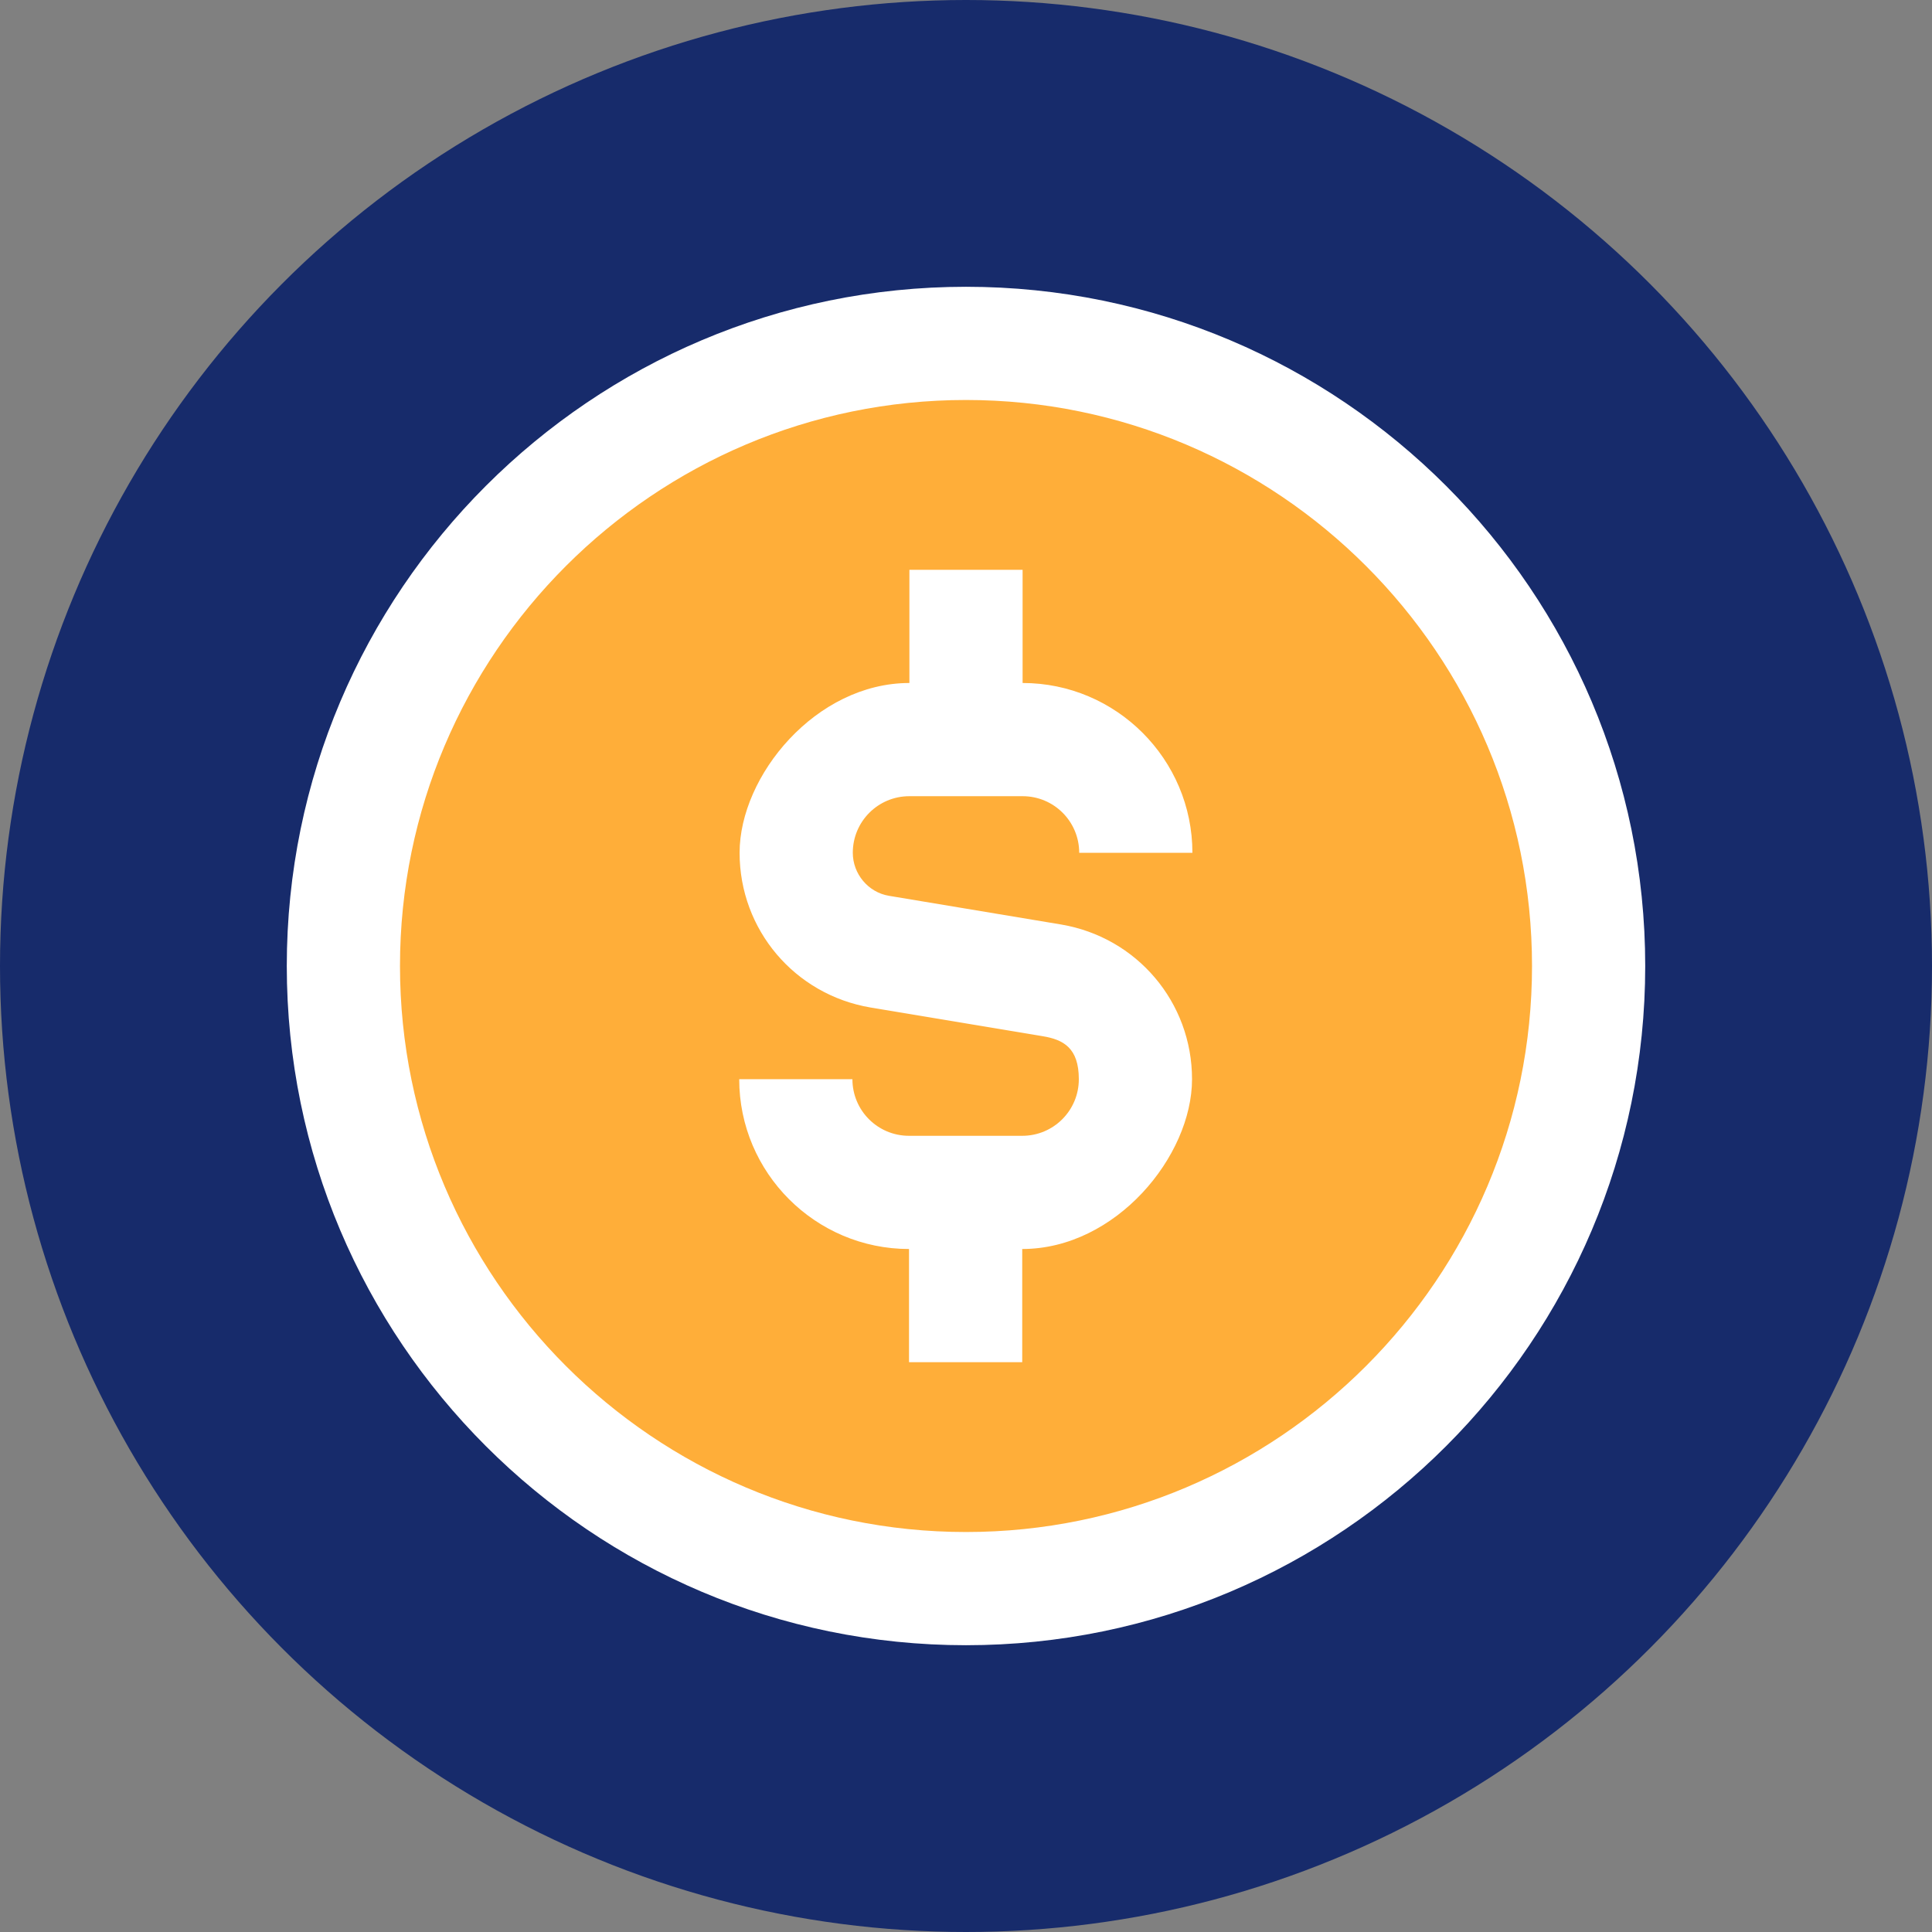
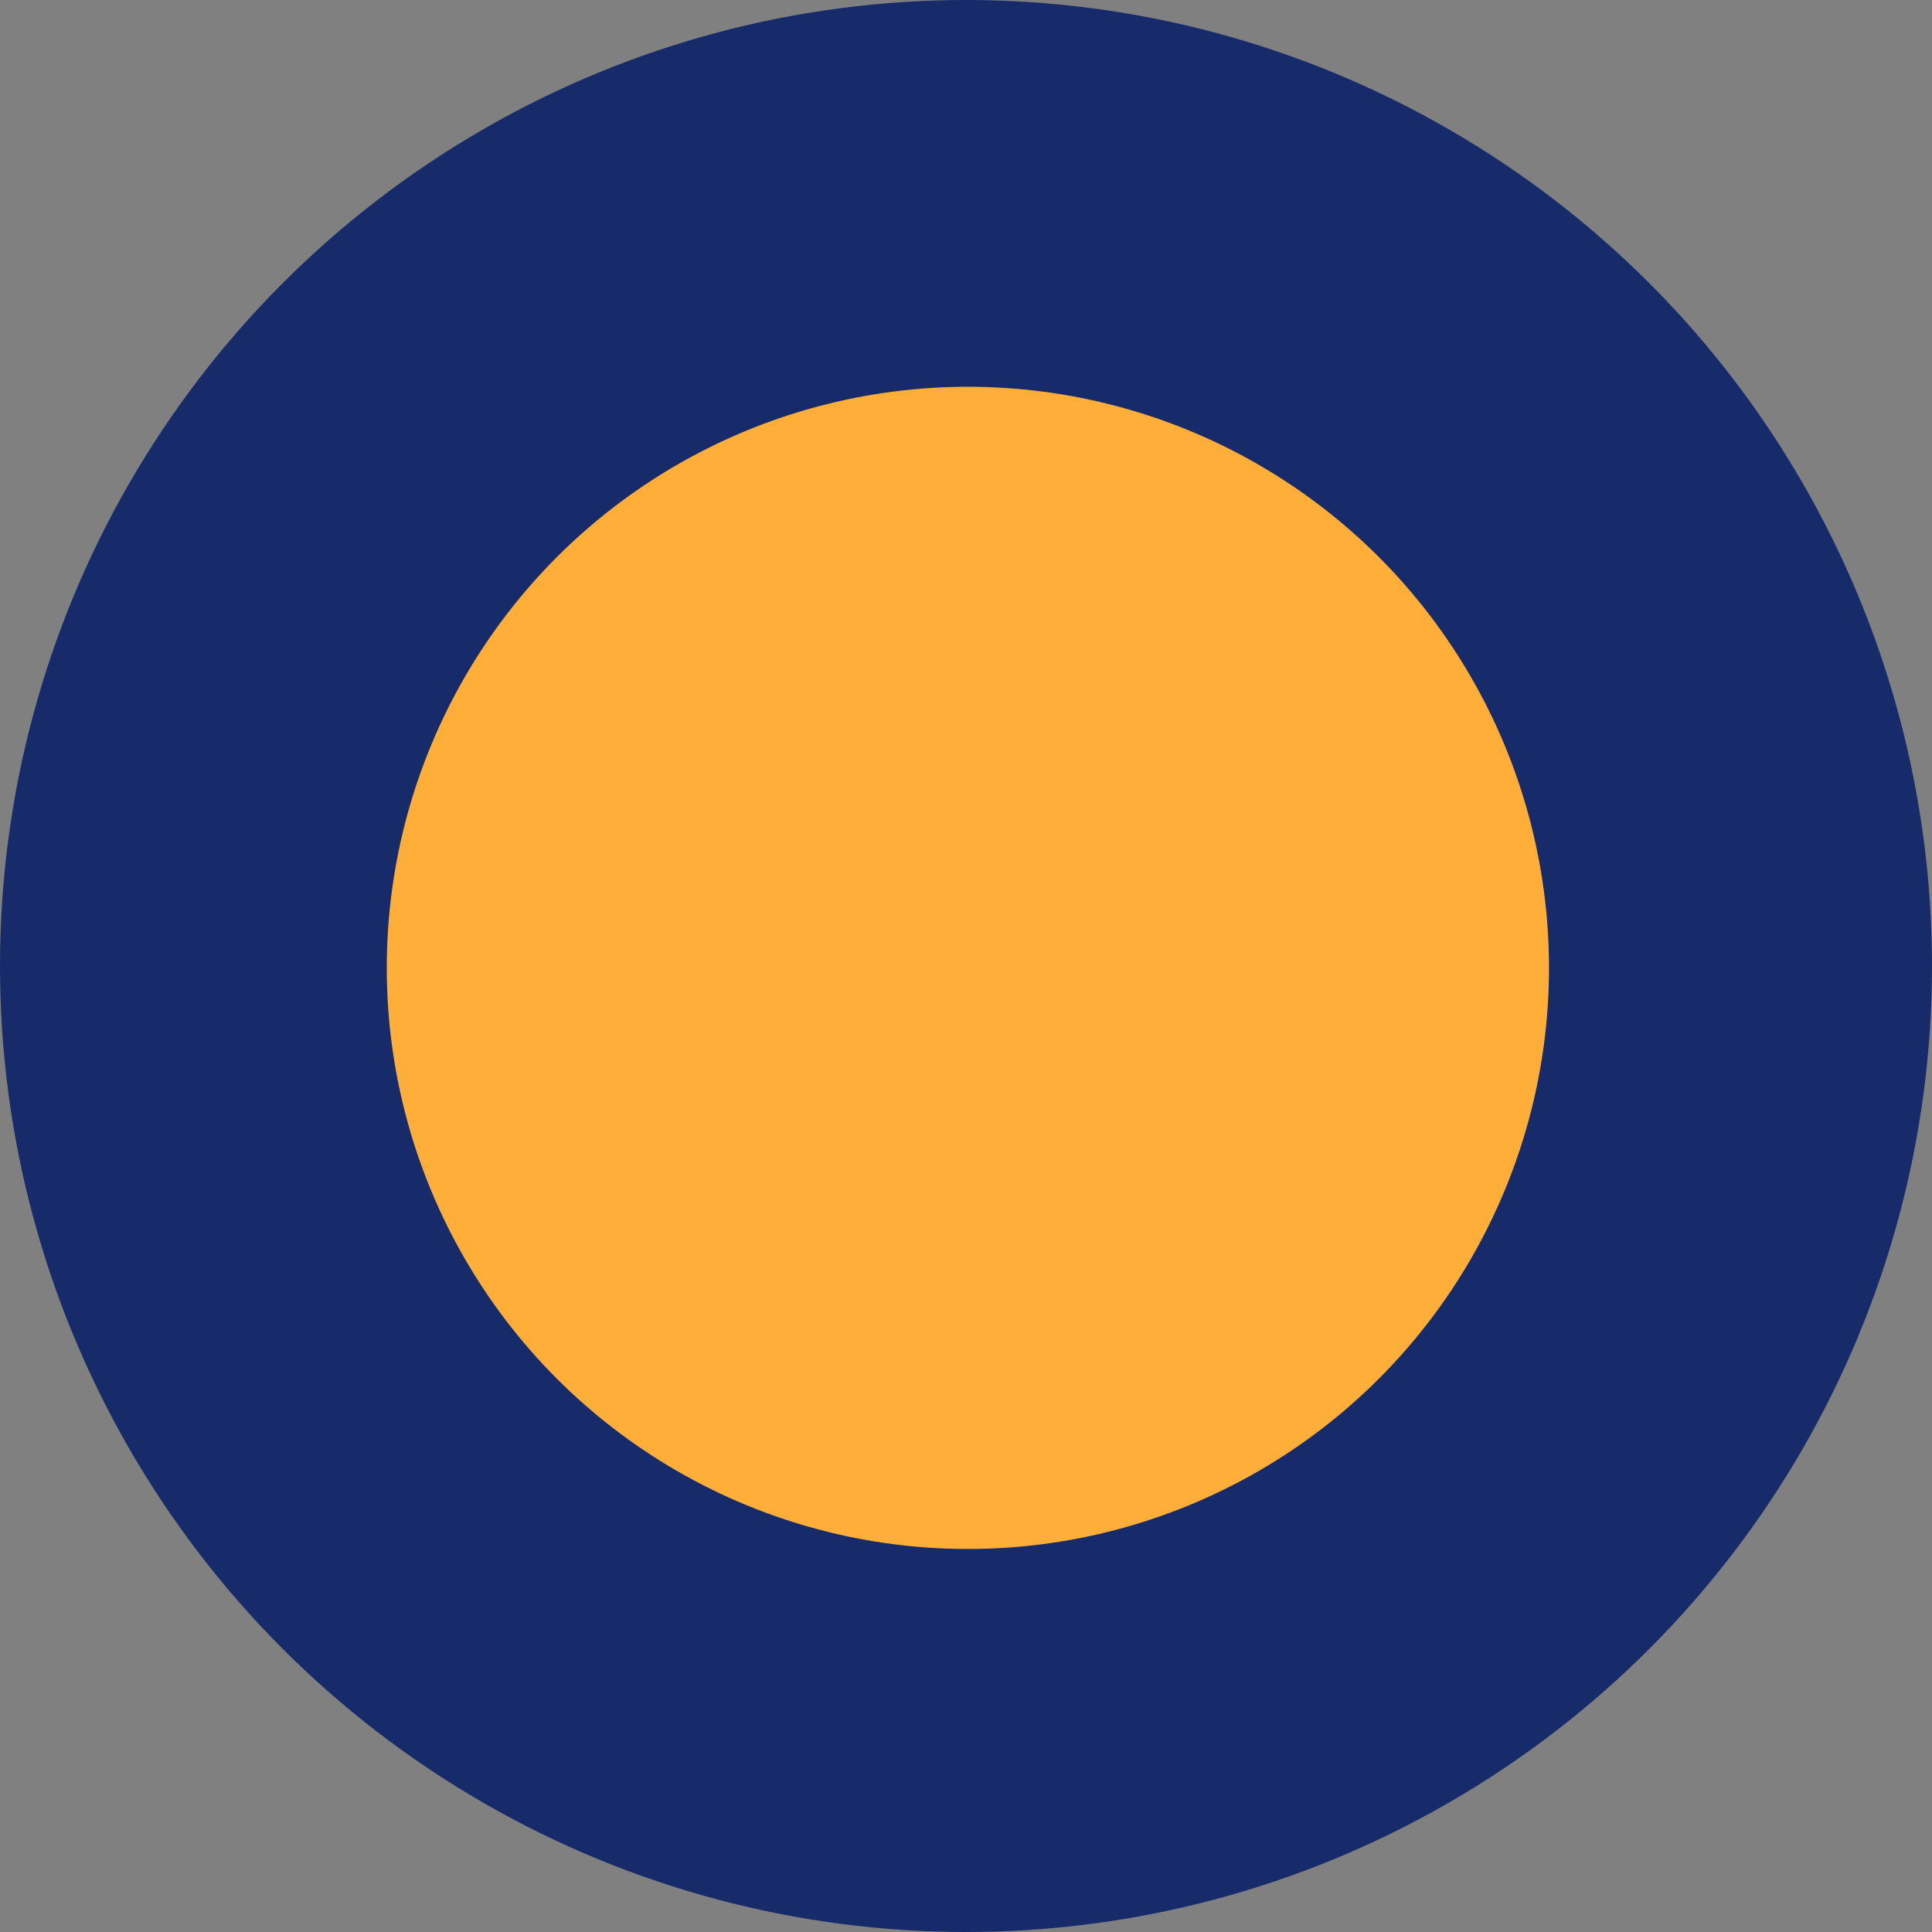
<svg xmlns="http://www.w3.org/2000/svg" id="Layer_1" version="1.1" viewBox="0 0 512 512">
  <rect x="0" y="0" width="512" height="512" fill="#808080" stroke="none" />
  <defs>
    <style>
      .st0 {
        fill: #fff;
      }

      .st1 {
        fill: #172b6b;
      }

      .st2 {
        fill: #ffae39;
      }
    </style>
  </defs>
  <g id="mentalhealthtoolkit-icn">
    <circle id="Ellipse_229" class="st1" cx="256" cy="256" r="256" />
  </g>
  <g>
    <circle class="st2" cx="256.5" cy="256.5" r="154" />
-     <path class="st0" d="M256,76c-99.3,0-180,80.7-180,180s80.7,180,180,180,180-80.7,180-180-80.7-180-180-180ZM256,406c-82.7,0-150-67.3-150-150s67.3-150,150-150,150,67.3,150,150-67.3,150-150,150ZM226,226c0,5.6,4.1,10.5,9.6,11.4l45.6,7.6c20.1,3.4,34.7,20.6,34.7,41s-20.2,45-45,45v30h-30v-30c-24.8,0-45-20.2-45-45h30c0,8.3,6.7,15,15,15h30c8.3,0,15-6.7,15-15s-4.1-10.5-9.6-11.4l-45.6-7.6c-20.1-3.4-34.7-20.6-34.7-41s20.2-45,45-45v-30h30v30c24.8,0,45,20.2,45,45h-30c0-8.3-6.7-15-15-15h-30c-8.3,0-15,6.7-15,15h0Z" />
  </g>
</svg>